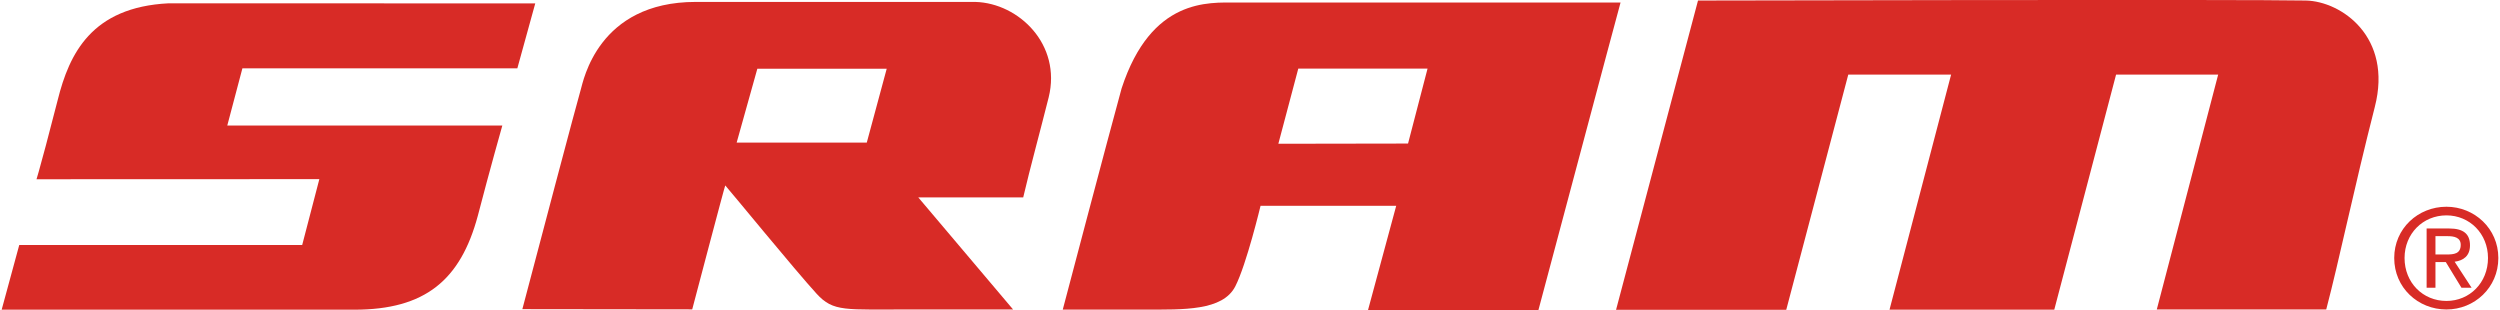
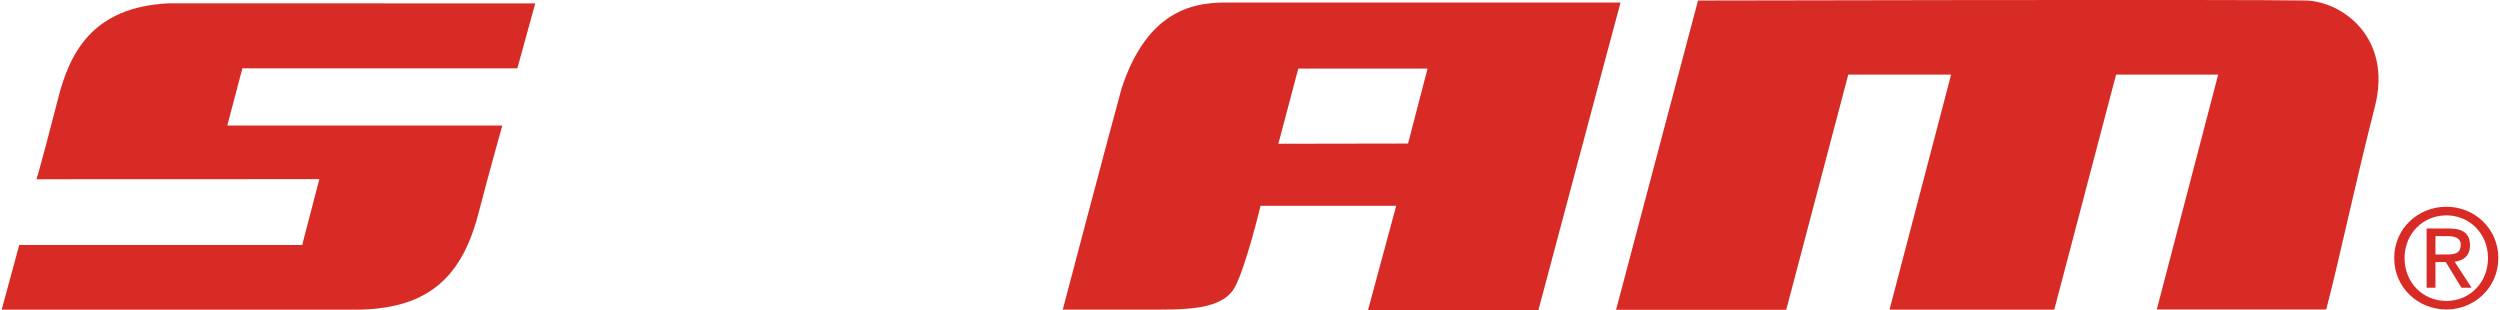
<svg xmlns="http://www.w3.org/2000/svg" xml:space="preserve" width="685px" height="85px" version="1.1" style="shape-rendering:geometricPrecision; text-rendering:geometricPrecision; image-rendering:optimizeQuality; fill-rule:evenodd; clip-rule:evenodd" viewBox="0 0 234.28 29.11">
  <defs>
    <style type="text/css">
   
    .fil0 {fill:#D82B26}
   
  </style>
  </defs>
  <g id="Vrstva_x0020_1">
    <g id="_688375128">
-       <path class="fil0" d="M81.18 13.38l-12.21 0 1.94 -6.93 12.14 0 -1.87 6.93 0 0zm10.2 -13.2c0,0 -26.15,0 -26.25,0 -9.2,0 -10.55,7.45 -10.79,8.23 -0.3,0.98 -4.24,15.88 -5.48,20.6 5.32,0 15.94,0.02 15.94,0.02 0,0 3.07,-11.66 3.1,-11.63 0.33,0.35 6.6,8.01 8.57,10.16 1.59,1.74 2.68,1.46 8.78,1.48 3.92,-0.01 9.47,0 9.66,0l-8.9 -10.52 9.85 0c0.66,-2.82 1.58,-6.16 2.39,-9.39 1.22,-4.95 -2.8,-8.83 -6.87,-8.95l0 0z" />
      <path class="fil0" d="M48.39 6.41l1.68 -6.09 -34.4 -0.01c-7.25,0.36 -9.33,4.75 -10.41,9.07 -0.4,1.57 -0.8,3.04 -1.12,4.3 -0.6,2.27 -0.87,3.14 -0.87,3.14l26.54 -0.01 -1.61 6.18 -26.55 0 -1.65 6.07c0,0 31.29,0 33.09,0 6.65,0 9.97,-2.78 11.59,-8.81 1.11,-4.27 2.3,-8.47 2.3,-8.47l-25.81 0 1.42 -5.37 25.8 0 0 0z" />
      <path class="fil0" d="M131.97 13.47l-12.17 0.02 1.87 -7.05 12.13 0 -1.83 7.03 0 0zm-16.14 -13.23c-2.53,0 -7.96,-0.46 -10.74,8.06 -1.26,4.58 -5.52,20.75 -5.52,20.75 0,0 4.28,0 7.77,0 3.53,0 7.24,0.13 8.42,-2.18 1.05,-2.05 2.37,-7.56 2.37,-7.56l12.73 0 -2.65 9.8 15.99 0c7.36,-27.57 7.16,-26.88 7.71,-28.87 -8.94,0 -26.67,0 -36.08,0l0 0z" />
      <path class="fil0" d="M202.23 29.04l5.76 -22.04 -9.58 0 -5.8 22.06 -15.46 0 5.78 -22.06 -9.65 0 -5.82 22.07 -15.97 0 7.69 -29.02c0,0 51.6,-0.12 57.03,0 3.34,0.07 8.17,3.41 6.48,9.98 -1.98,7.76 -3.32,14.29 -4.56,19.01 -5.42,0 -7.26,0 -15.9,0l0 0z" />
      <path class="fil0" d="M228.38 23.88l0 -1.72 1.15 0c0.59,0 1.22,0.12 1.22,0.81 0,0.86 -0.65,0.91 -1.36,0.91l-1.01 0 0 0zm0 0.71l0.97 0 1.47 2.41 0.95 0 -1.59 -2.44c0.82,-0.11 1.44,-0.54 1.44,-1.54 0,-1.09 -0.64,-1.58 -1.96,-1.58l-2.11 0 0 5.56 0.83 0 0 -2.41zm1.03 4.45c2.62,0 4.87,-2.04 4.87,-4.83 0,-2.77 -2.25,-4.81 -4.87,-4.81 -2.66,0 -4.9,2.04 -4.9,4.81 0,2.79 2.24,4.83 4.9,4.83l0 0zm-3.93 -4.83c0,-2.28 1.72,-4 3.93,-4 2.18,0 3.9,1.72 3.9,4 0,2.32 -1.72,4.03 -3.9,4.03 -2.21,0 -3.93,-1.71 -3.93,-4.03l0 0z" />
    </g>
  </g>
</svg>